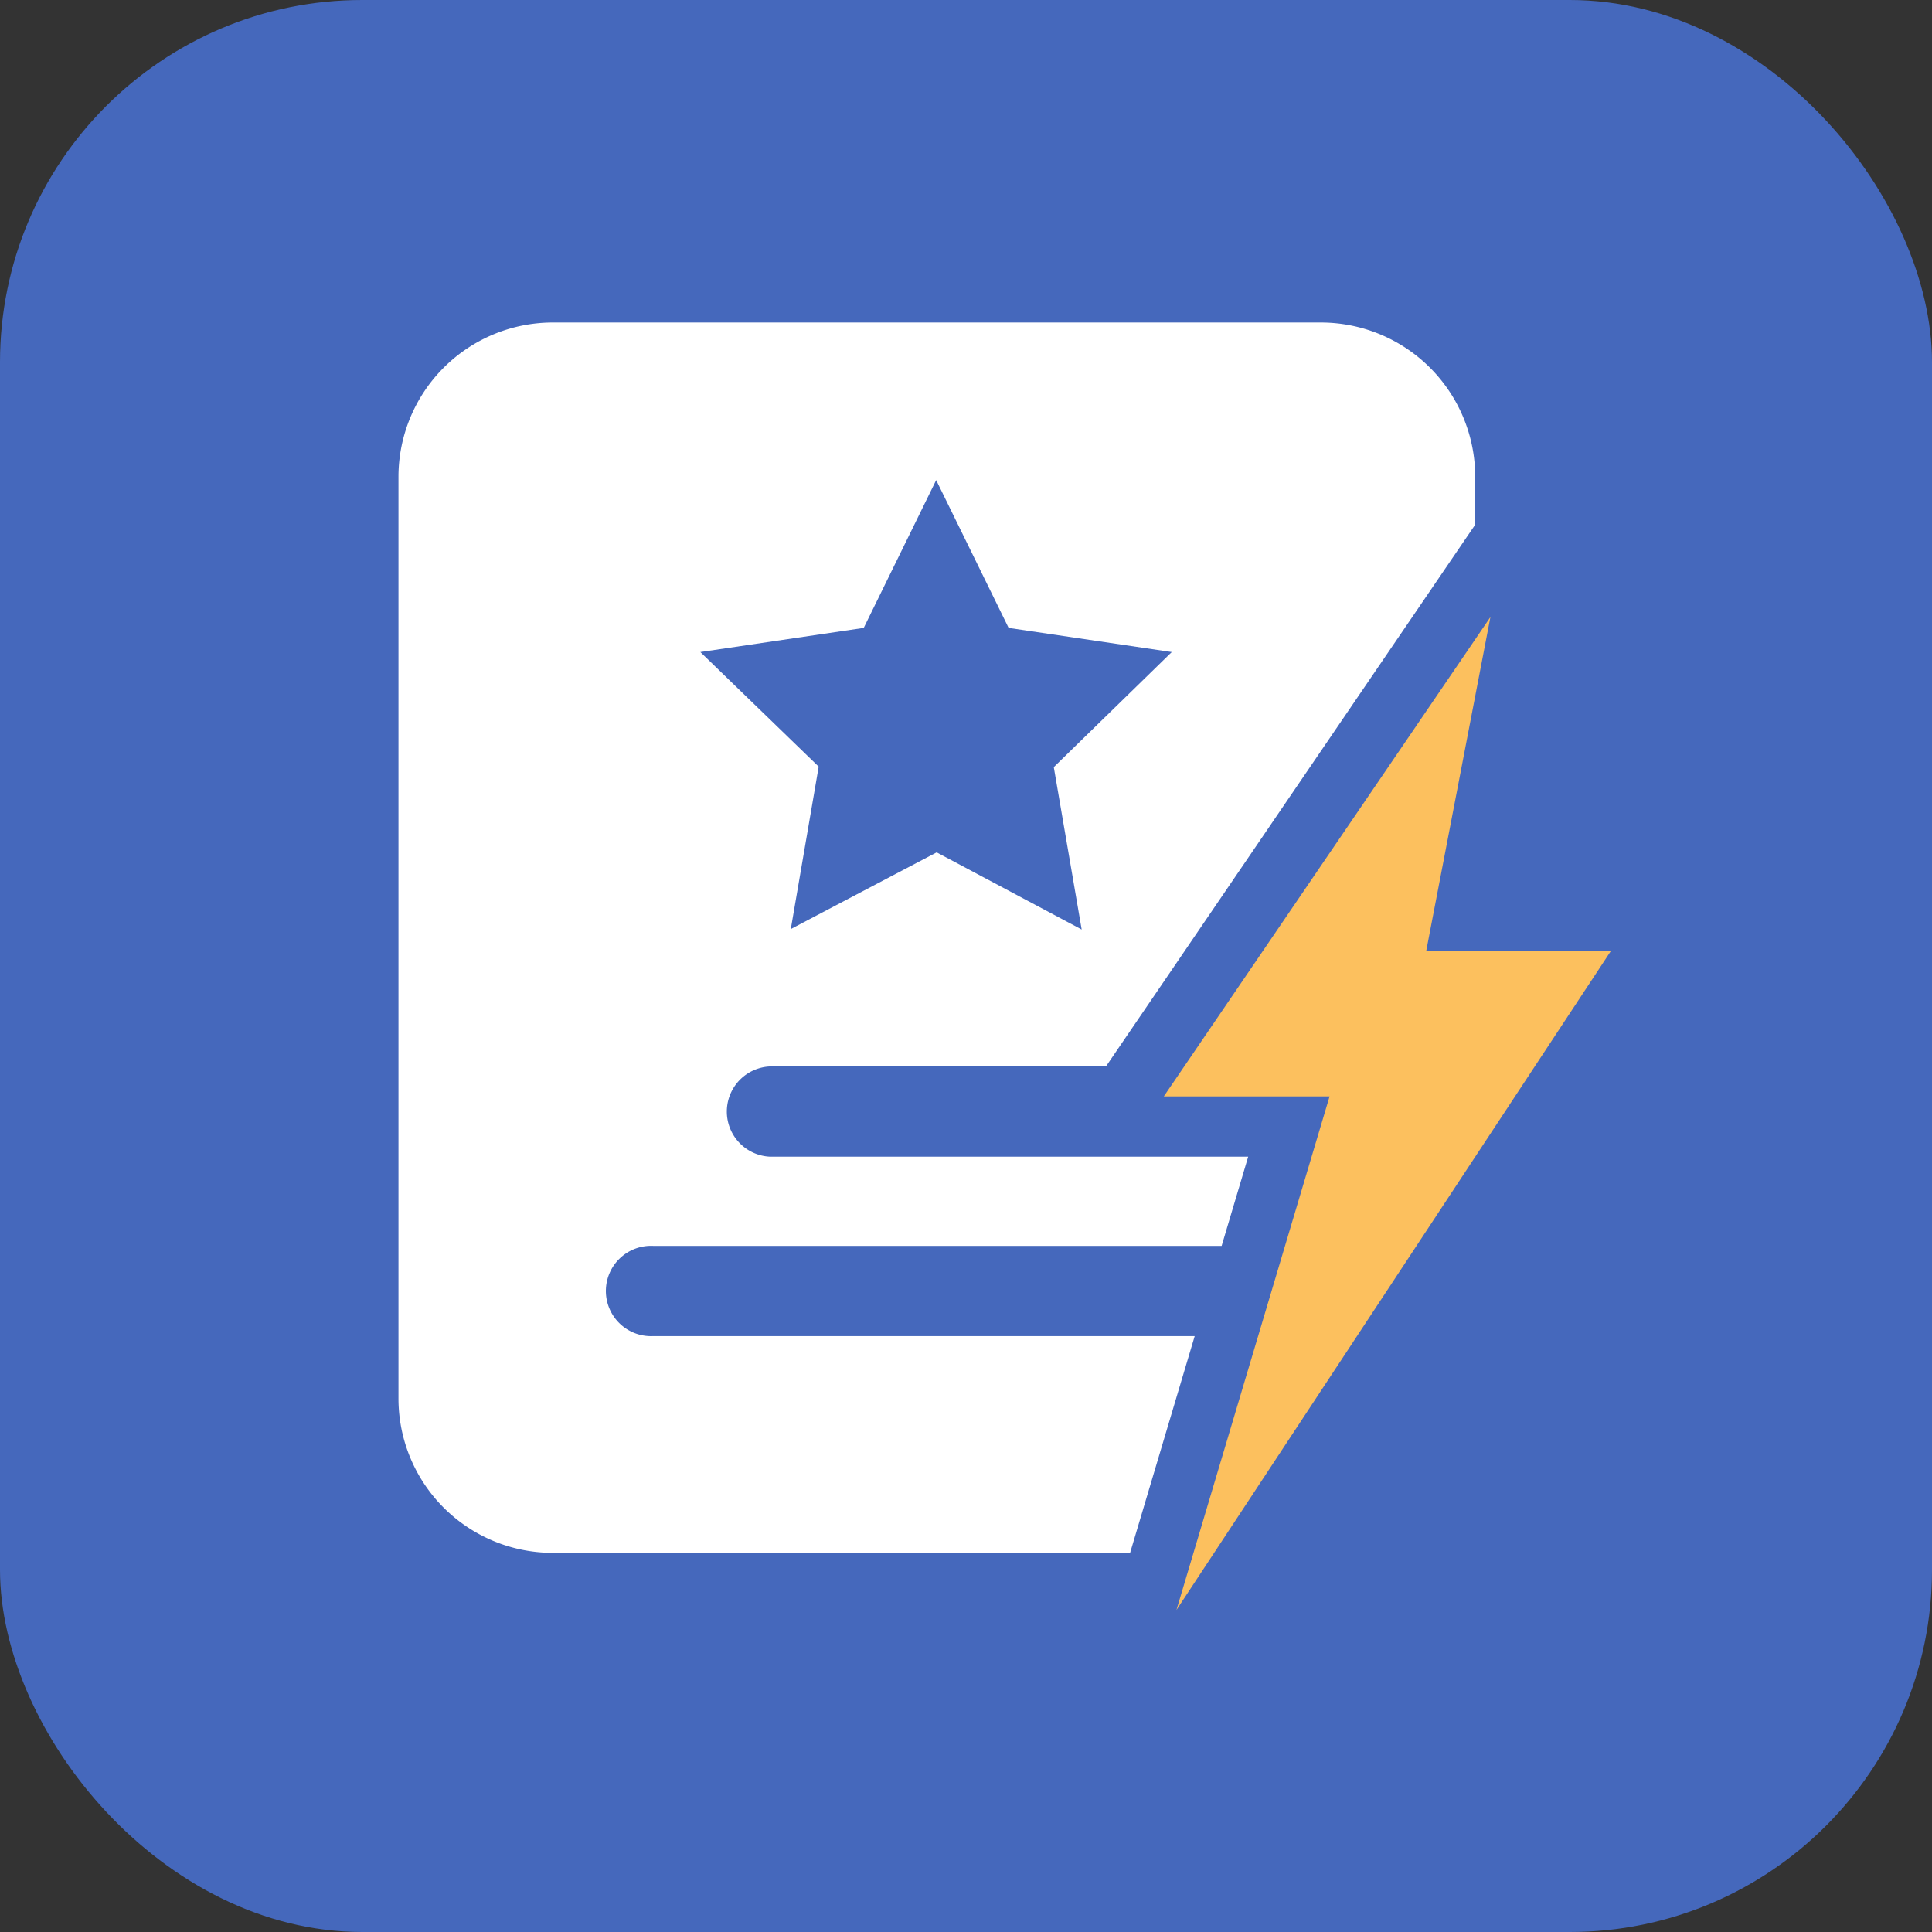
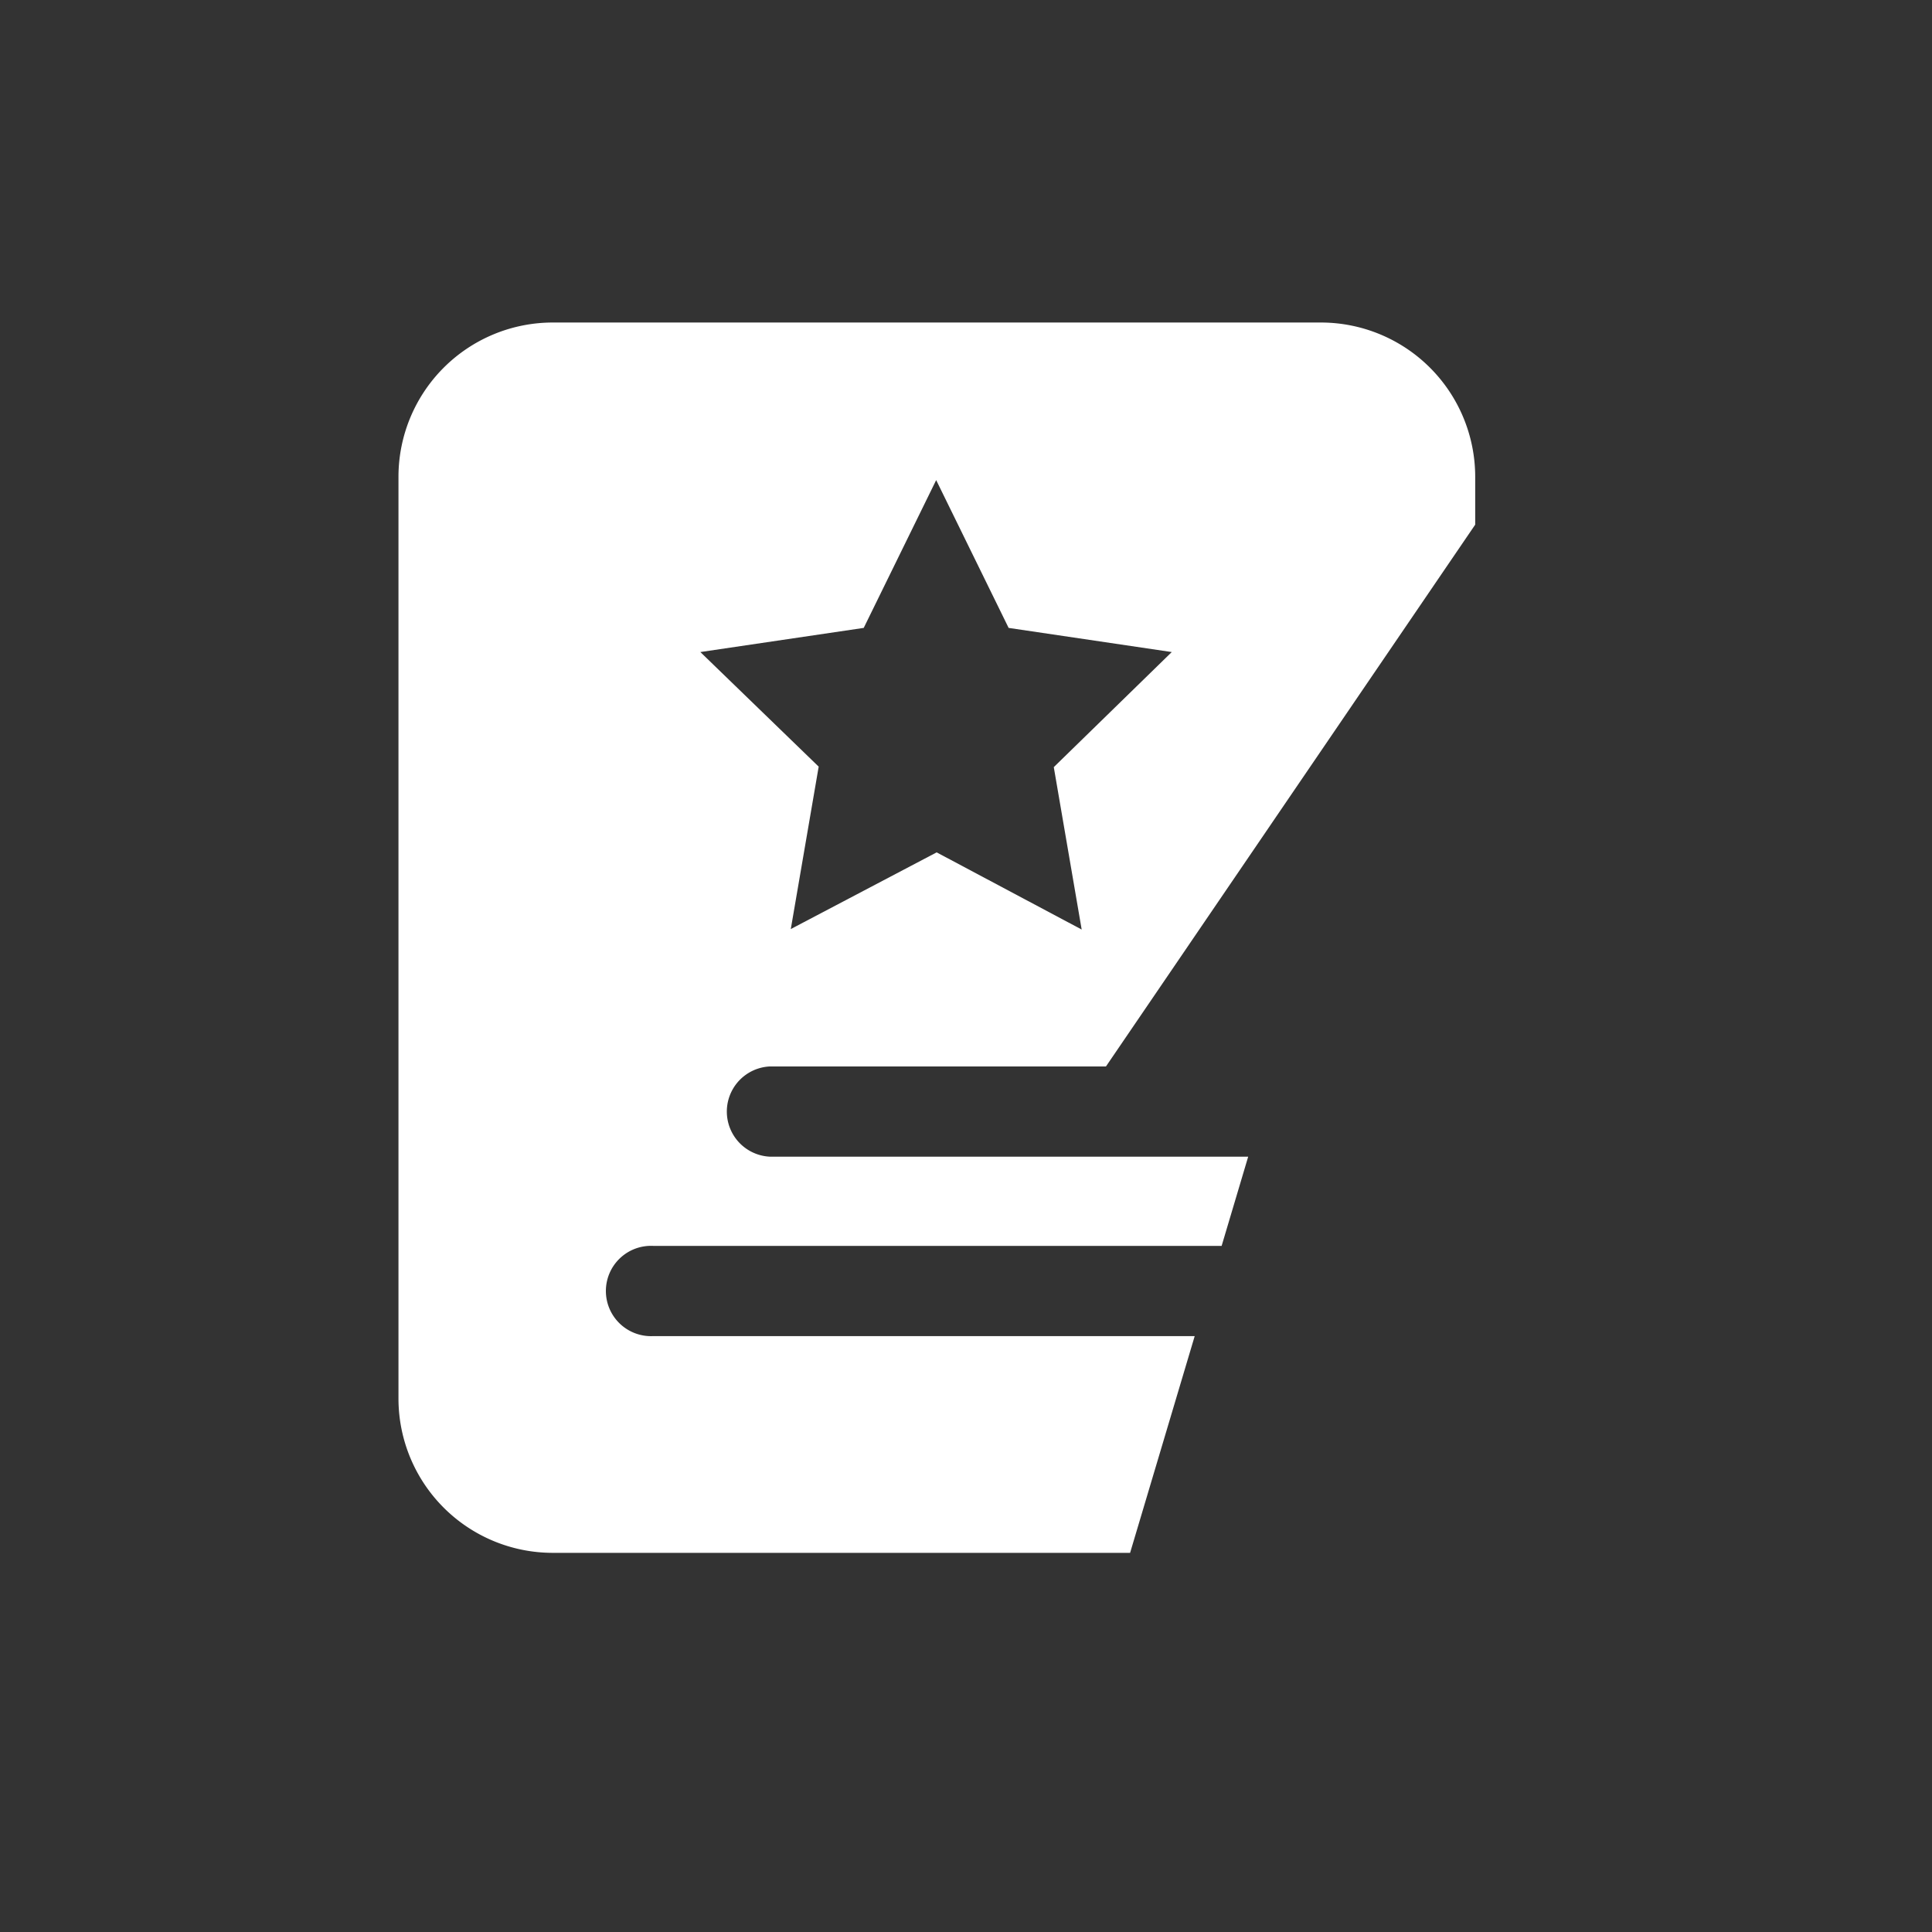
<svg xmlns="http://www.w3.org/2000/svg" viewBox="0 0 160 160">
  <rect x="0" y="0" width="160" height="160" fill="#333333" stroke="none" />
  <defs>
    <style>.cls-1{fill:#4568bc;}.cls-2{fill:#fcc05e;}.cls-3{fill:#fff;}</style>
  </defs>
  <title>公文logo2</title>
  <g id="图层_2" data-name="图层 2">
    <g id="图层_1-2" data-name="图层 1">
-       <rect class="cls-1" width="160" height="160" rx="30" ry="30" />
-       <polygon class="cls-2" points="110.11 90.8 96.38 90.8 123.43 51.1 118.12 78.72 133.43 78.72 97.43 133.33 110.11 90.8" />
      <path class="cls-3" d="M98.94,110.65H54.11a3.74,3.74,0,1,1,0-7.47h47.06l2.2-7.39H63.74a3.74,3.74,0,0,1,0-7.47H91.59l30.58-44.87v-4a12.78,12.78,0,0,0-12.74-12.74H45.72A12.78,12.78,0,0,0,33,39.41v76.45A12.78,12.78,0,0,0,45.72,128.6H93.59ZM71.53,52l6-12.24,6,12.24,13.51,2-9.77,9.53,2.31,13.45L77.57,70.59,65.49,76.94,67.8,63.49,58,54Z" />
    </g>
  </g>
</svg>